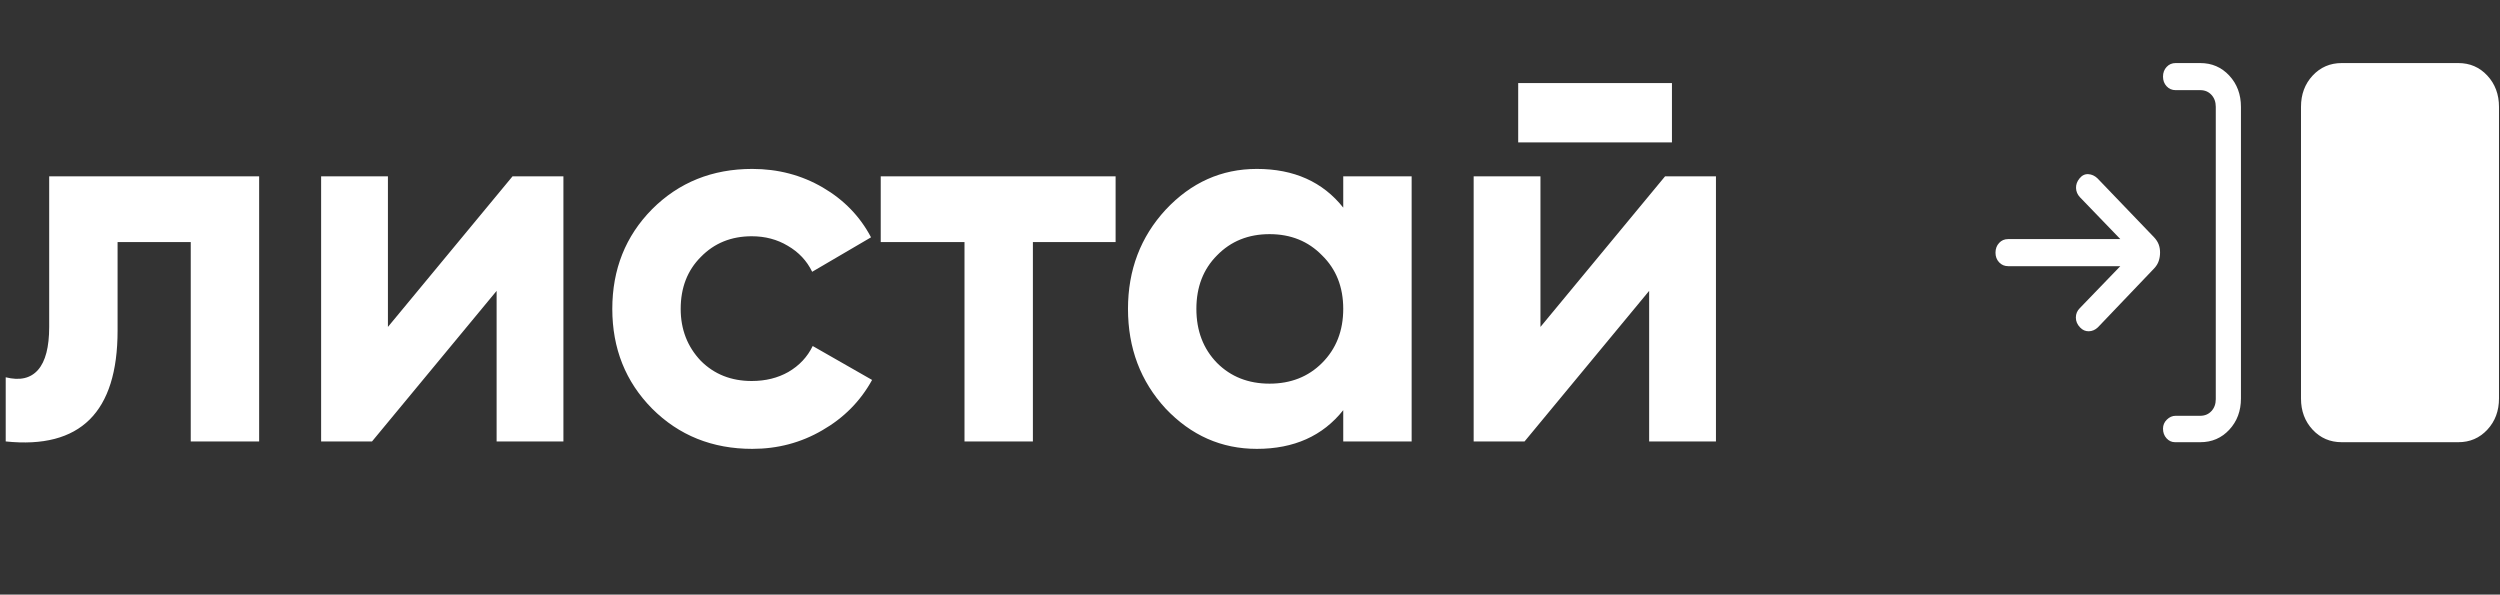
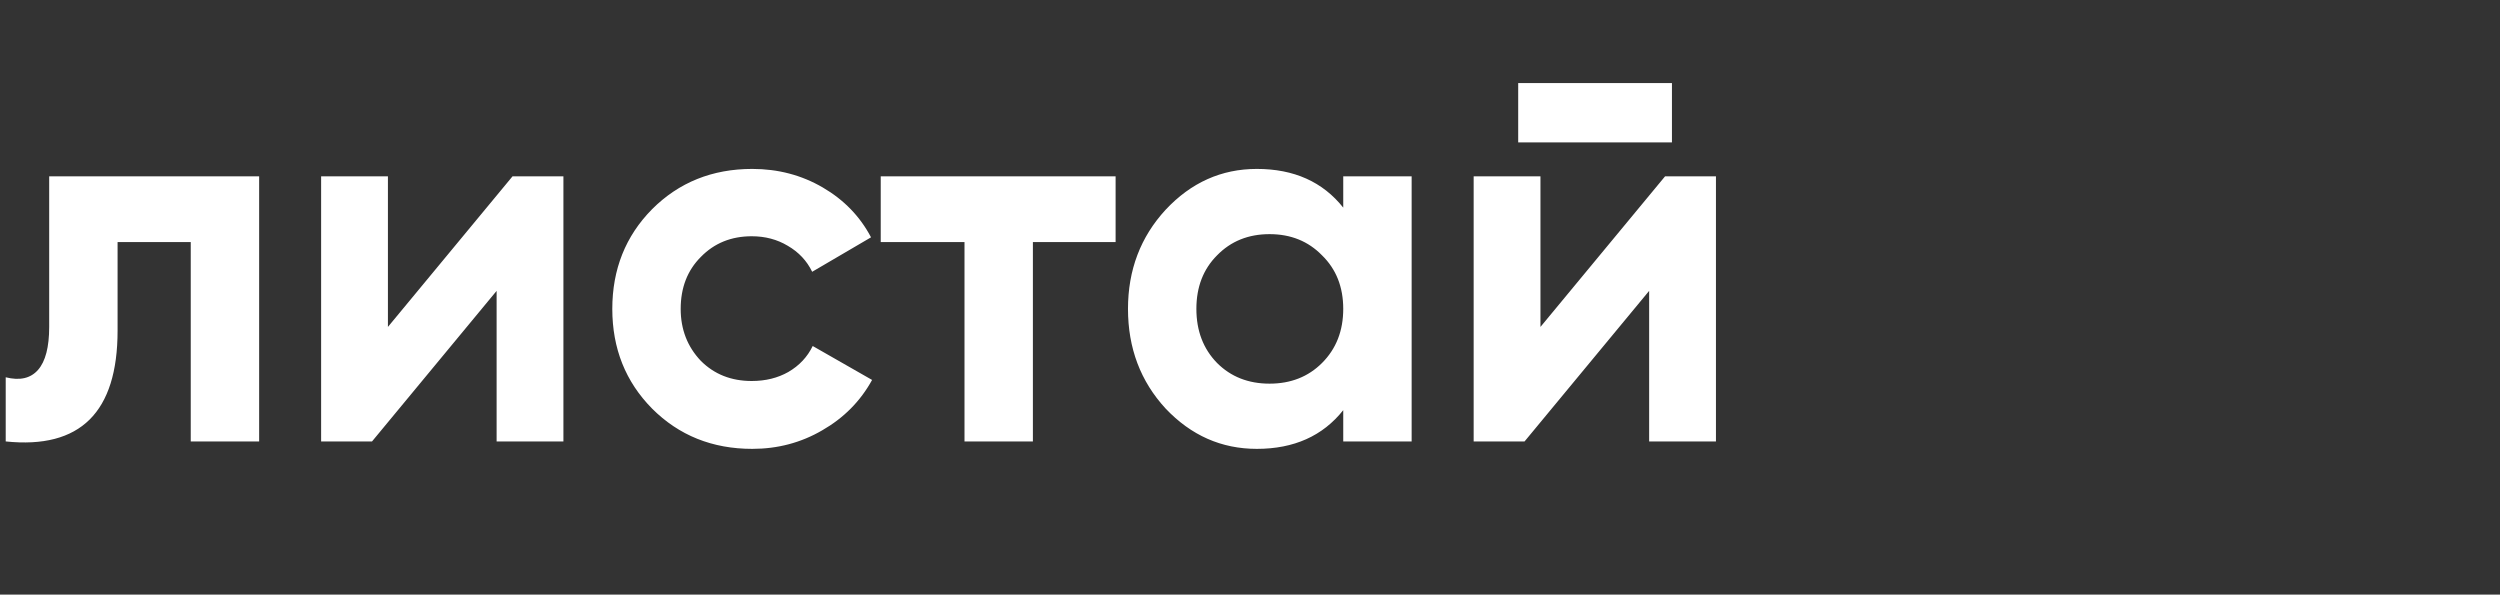
<svg xmlns="http://www.w3.org/2000/svg" width="555" height="132" viewBox="0 0 555 132" fill="none">
  <rect x="0" y="0" width="555" height="132" fill="#333333" stroke="none" />
  <path d="M10.92 39.149H57.529V98H42.346V53.744H26.103V73.4C26.103 91.526 17.825 99.726 1.268 98V83.758C4.407 84.543 6.8 83.993 8.448 82.11C10.096 80.227 10.92 77.049 10.92 72.576V39.149ZM86.119 72.576L113.779 39.149H125.078V98H110.248V64.573L82.588 98H71.289V39.149H86.119V72.576ZM167.003 99.648C158.136 99.648 150.721 96.666 144.757 90.703C138.872 84.739 135.93 77.363 135.93 68.575C135.93 59.786 138.872 52.41 144.757 46.447C150.721 40.483 158.136 37.501 167.003 37.501C172.731 37.501 177.949 38.874 182.657 41.621C187.365 44.367 190.936 48.055 193.368 52.685L180.303 60.336C179.126 57.903 177.322 55.98 174.889 54.568C172.535 53.156 169.867 52.449 166.885 52.449C162.334 52.449 158.568 53.98 155.586 57.04C152.604 60.022 151.113 63.867 151.113 68.575C151.113 73.126 152.604 76.971 155.586 80.109C158.568 83.091 162.334 84.582 166.885 84.582C169.946 84.582 172.653 83.915 175.007 82.581C177.439 81.169 179.244 79.246 180.421 76.814L193.604 84.347C191.014 89.055 187.326 92.782 182.54 95.528C177.832 98.275 172.653 99.648 167.003 99.648ZM195.522 39.149H247.664V53.744H229.302V98H214.119V53.744H195.522V39.149ZM298.2 46.094V39.149H313.384V98H298.2V91.056C293.649 96.784 287.254 99.648 279.015 99.648C271.168 99.648 264.42 96.666 258.77 90.703C253.199 84.66 250.413 77.284 250.413 68.575C250.413 59.943 253.199 52.606 258.77 46.564C264.42 40.522 271.168 37.501 279.015 37.501C287.254 37.501 293.649 40.365 298.2 46.094ZM270.187 80.58C273.247 83.64 277.131 85.171 281.839 85.171C286.548 85.171 290.432 83.64 293.492 80.58C296.631 77.441 298.2 73.44 298.2 68.575C298.2 63.71 296.631 59.747 293.492 56.687C290.432 53.548 286.548 51.979 281.839 51.979C277.131 51.979 273.247 53.548 270.187 56.687C267.127 59.747 265.597 63.71 265.597 68.575C265.597 73.44 267.127 77.441 270.187 80.58ZM371.172 31.616H337.039V18.434H371.172V31.616ZM341.982 72.576L369.642 39.149H380.942V98H366.111V64.573L338.451 98H327.152V39.149H341.982V72.576Z" fill="white" />
-   <path d="M488.465 98.167H482.843C482.12 98.167 481.496 97.88 480.971 97.307C480.449 96.734 480.188 96.018 480.188 95.161C480.188 94.383 480.473 93.714 481.043 93.153C481.614 92.592 482.26 92.309 482.983 92.305H488.46C489.466 92.305 490.291 91.958 490.936 91.265C491.58 90.572 491.903 89.686 491.903 88.608V23.715C491.903 22.633 491.58 21.745 490.936 21.052C490.291 20.359 489.468 20.012 488.465 20.012H482.983C482.185 20.012 481.52 19.725 480.988 19.152C480.455 18.579 480.188 17.864 480.188 17.006C480.188 16.148 480.455 15.433 480.988 14.86C481.52 14.287 482.185 14 482.983 14H488.46C491.034 14 493.182 14.928 494.904 16.784C496.625 18.639 497.488 20.95 497.491 23.715V88.457C497.491 91.223 496.631 93.533 494.909 95.389C493.188 97.245 491.04 98.171 488.465 98.167ZM519.847 98.167C517.276 98.167 515.128 97.241 513.403 95.389C511.678 93.537 510.817 91.227 510.821 88.457V23.709C510.821 20.944 511.682 18.635 513.403 16.784C515.124 14.932 517.272 14.004 519.847 14H545.751C548.322 14 550.468 14.928 552.19 16.784C553.911 18.639 554.774 20.95 554.777 23.715V88.457C554.777 91.223 553.915 93.533 552.19 95.389C550.465 97.245 548.318 98.171 545.751 98.167H519.847ZM470.71 59.089H445.794C445.001 59.089 444.336 58.803 443.799 58.23C443.263 57.656 442.996 56.941 443 56.083C443.004 55.226 443.27 54.51 443.799 53.937C444.328 53.364 444.993 53.077 445.794 53.077H470.71L461.734 43.771C461.19 43.186 460.905 42.51 460.879 41.745C460.853 40.979 461.114 40.264 461.661 39.599C462.202 38.933 462.846 38.621 463.595 38.661C464.348 38.701 465.031 39.014 465.646 39.599L478.21 52.687C478.694 53.208 479.037 53.743 479.238 54.292C479.439 54.841 479.538 55.438 479.534 56.083C479.531 56.729 479.432 57.346 479.238 57.935C479.044 58.524 478.702 59.079 478.21 59.6L465.724 72.676C465.128 73.241 464.456 73.53 463.707 73.542C462.958 73.554 462.311 73.267 461.767 72.682C461.149 72.041 460.84 71.311 460.84 70.494C460.84 69.676 461.138 68.975 461.734 68.39L470.71 59.089Z" fill="white" />
</svg>